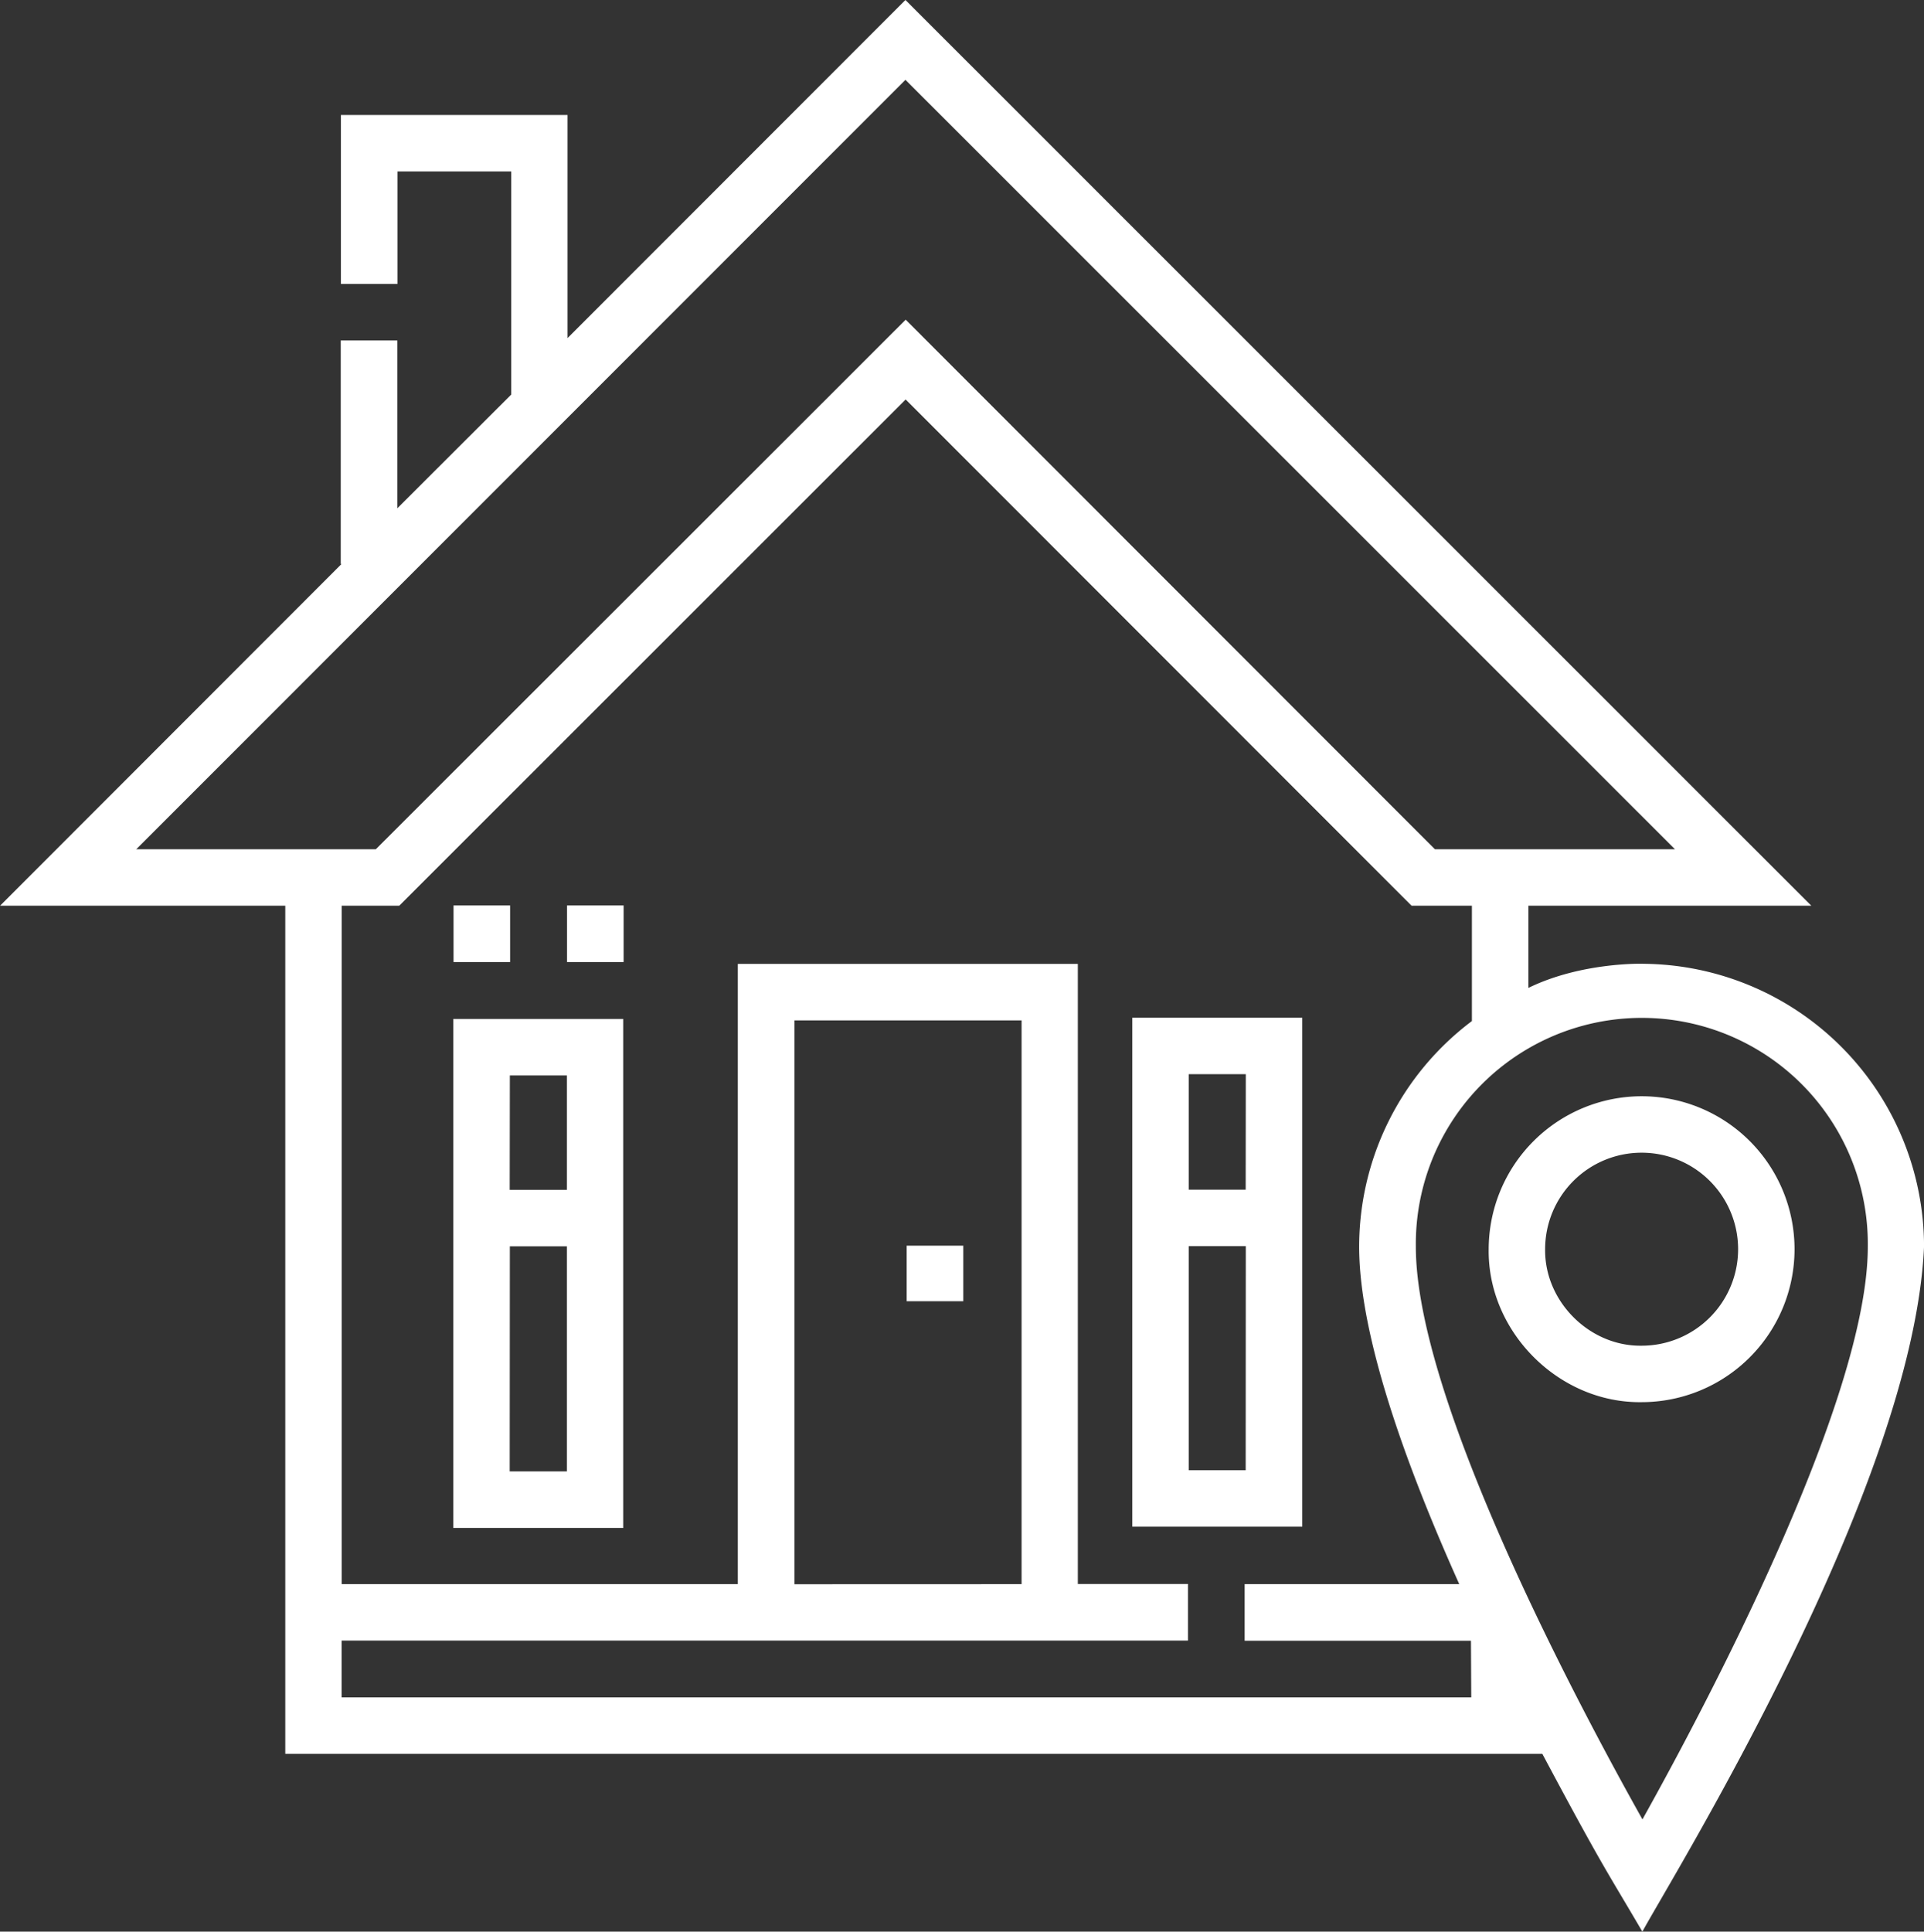
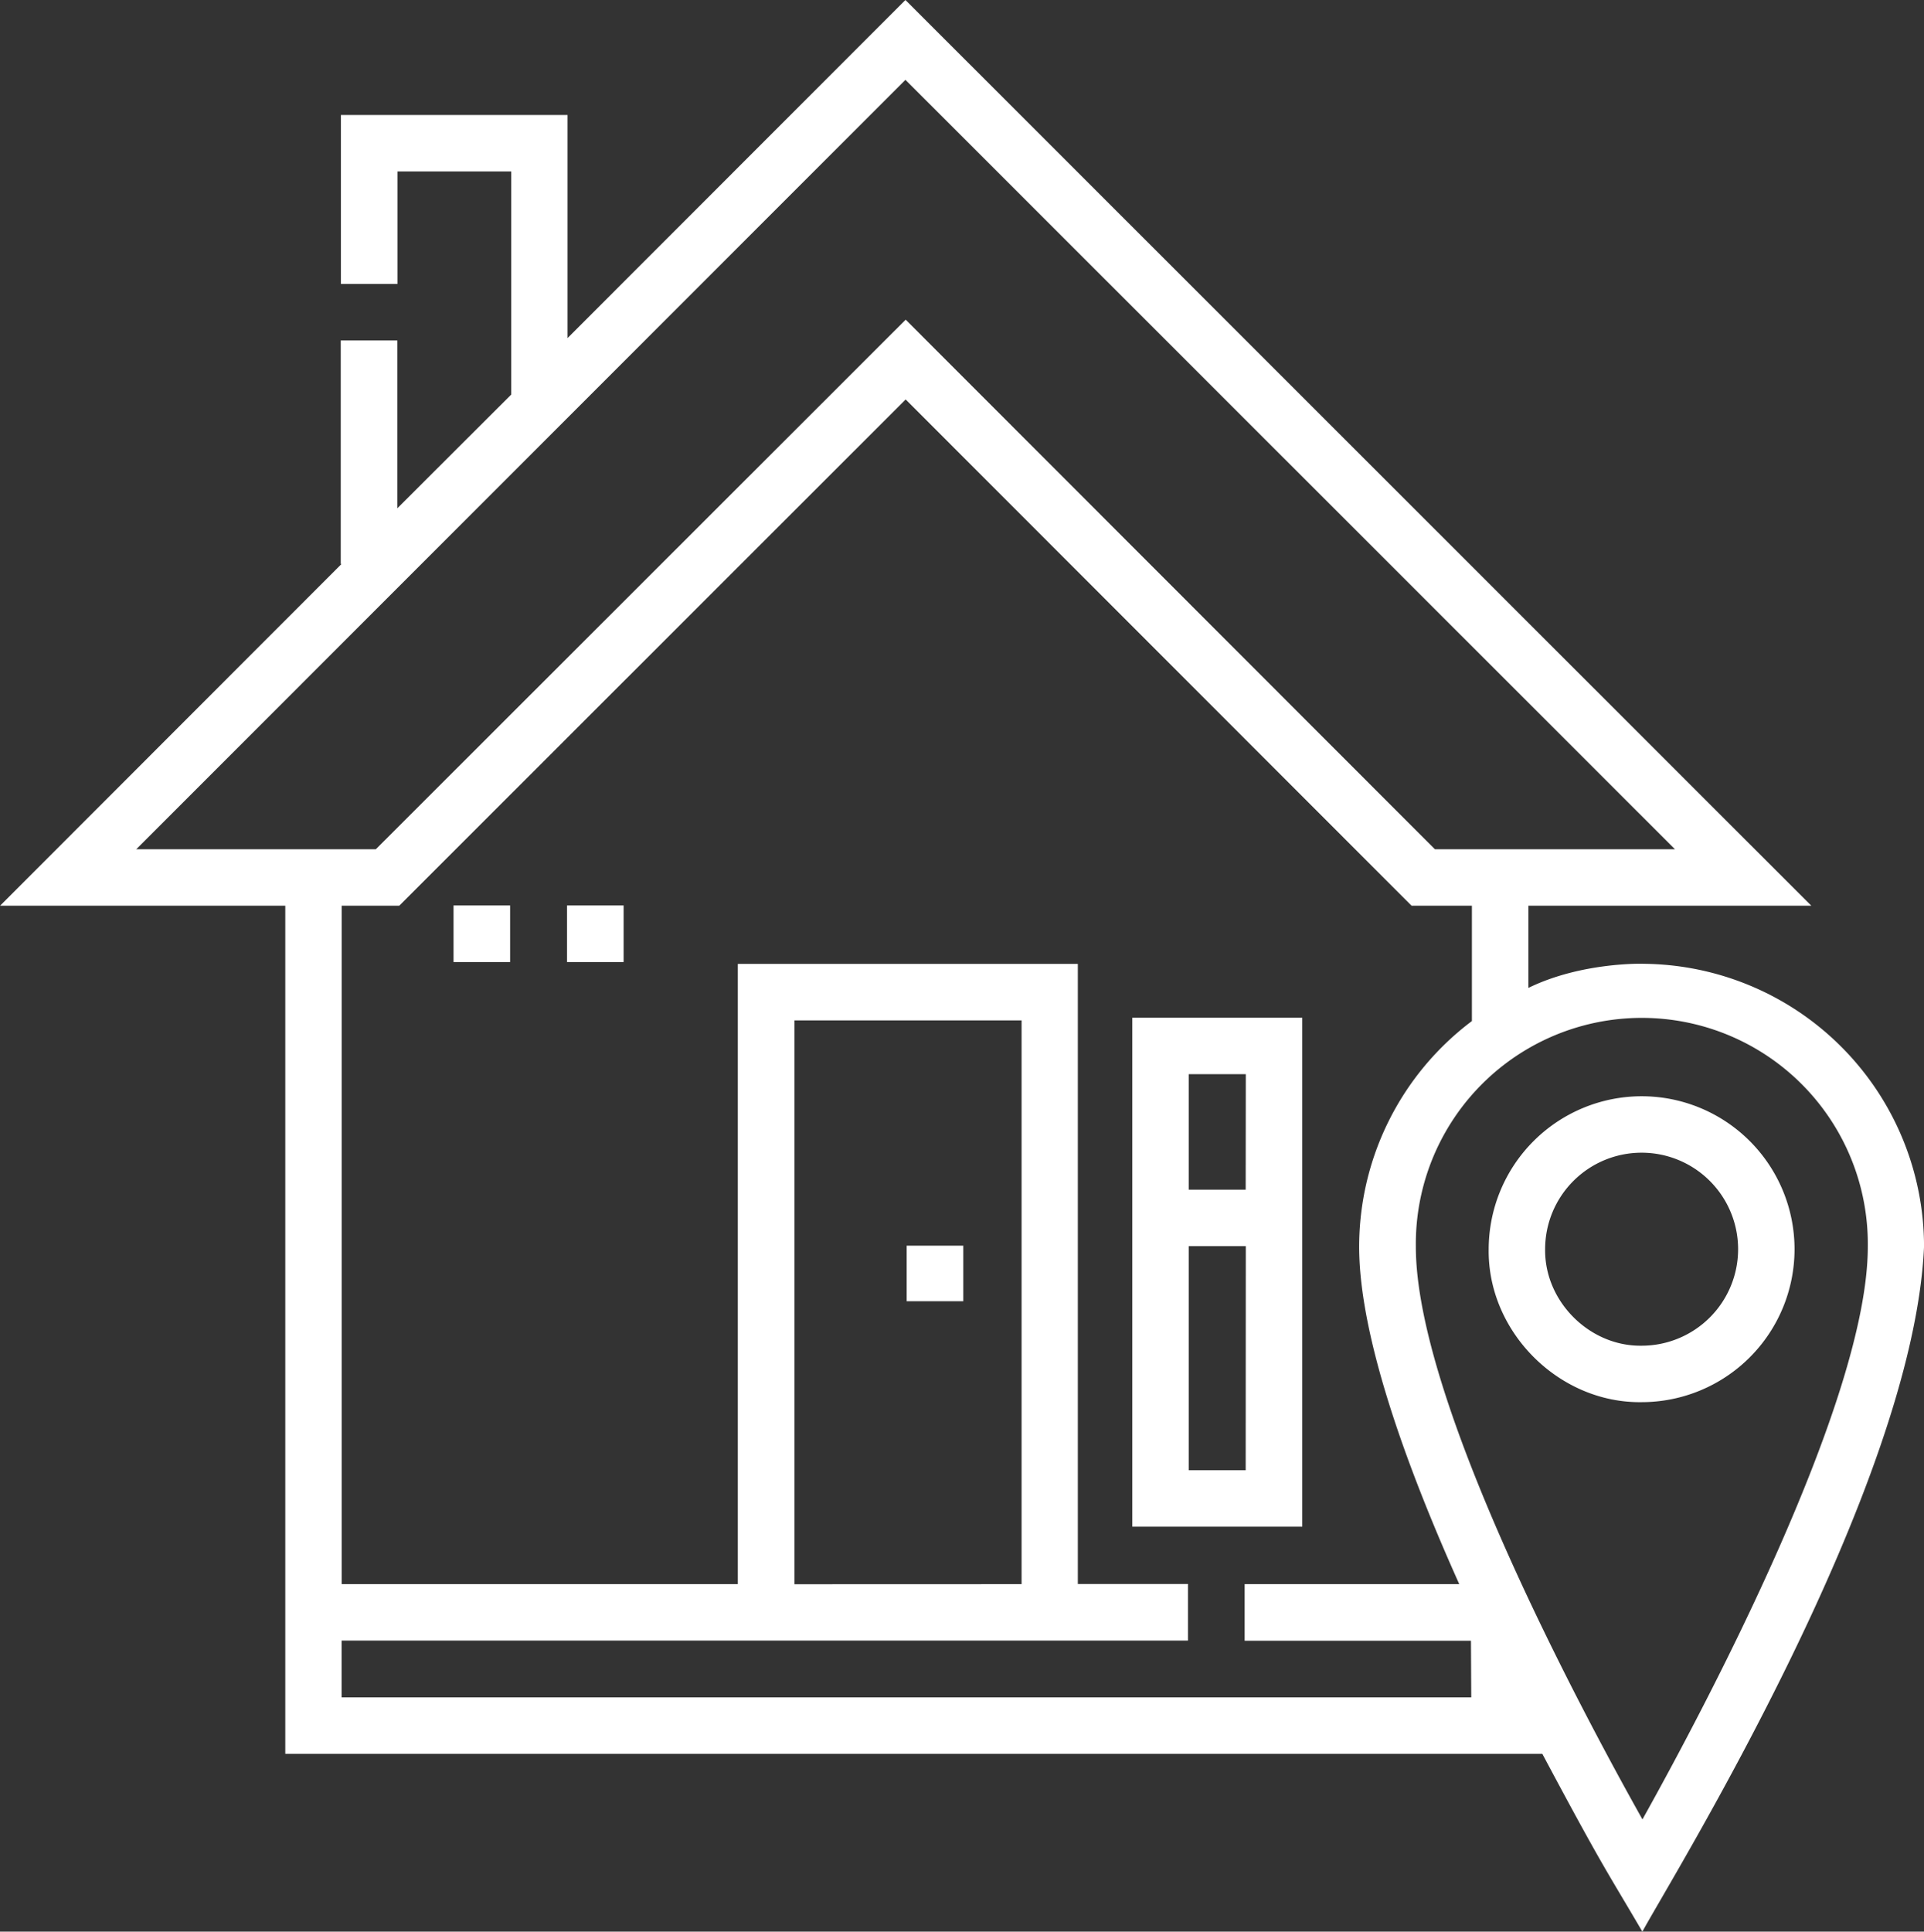
<svg xmlns="http://www.w3.org/2000/svg" id="Capa_1" data-name="Capa 1" viewBox="0 0 510.05 512">
  <rect x="0" y="0" width="510.05" height="512" fill="#333333" stroke="none" />
  <defs>
    <style>.cls-1{fill:#fff;}</style>
  </defs>
  <path class="cls-1" d="M121.2,240h15v15h-15Z" transform="translate(-0.97)" />
  <path class="cls-1" d="M151.29,240h15v15h-15Z" transform="translate(-0.97)" />
  <path class="cls-1" d="M436.5,255.45s-16.27-.48-30.35,6.4V240.07h75L241,0,151.42,89.62V30.48H91.34V75.26h15V45.44h30.16v59.14L106.3,134.73V90.25h-15v59.24h.21L1,240.06h75.6V464.87H409.84C426.19,495.54,427,496,436.36,512c7.56-14,71.81-117.35,74.67-181.54a75,75,0,0,0-74.53-75ZM37.09,225.1,241,21.16,445,225.1H381.36L241.07,84.73,100.6,225.1ZM391,449.91H91.53V434.85H315.9v-15H286.7V255.49H196.56v164.4h-105V240.06h15.26L241.06,105.88,375.17,240.06h16v30.58a74.84,74.84,0,0,0-29.89,59.82c0,23.52,12.33,57.77,26.54,89.43h-56.9v15h60Zm-179.43-30V270.46h60.22V419.89Zm224.81,62.33c-16.71-29.78-60.07-111-60.07-151.76a59.91,59.91,0,1,1,119.81,0c0,40.78-43.12,122-59.74,151.76Z" transform="translate(-0.97)" />
  <path class="cls-1" d="M436.16,290.57a40.59,40.59,0,0,0-40.54,40.54c-.31,21.91,18.63,40.85,40.54,40.54a40.54,40.54,0,0,0,0-81.08Zm0,66.12c-13.84.2-25.77-11.77-25.58-25.58a25.58,25.58,0,1,1,25.58,25.58Z" transform="translate(-0.97)" />
-   <path class="cls-1" d="M121.13,405h45.05V270.08H121.13Zm15-119.94h15.13v30.32H136.09Zm0,45.29h15.13V390H136.09Z" transform="translate(-0.97)" />
  <path class="cls-1" d="M346.2,269.75H301.14v134.9H346.2Zm-15,119.94H316.1V330.3h15.13Zm0-74.36H316.1V284.71h15.13Z" transform="translate(-0.97)" />
  <path class="cls-1" d="M241.33,330.17h15V344.9h-15Z" transform="translate(-0.97)" />
</svg>